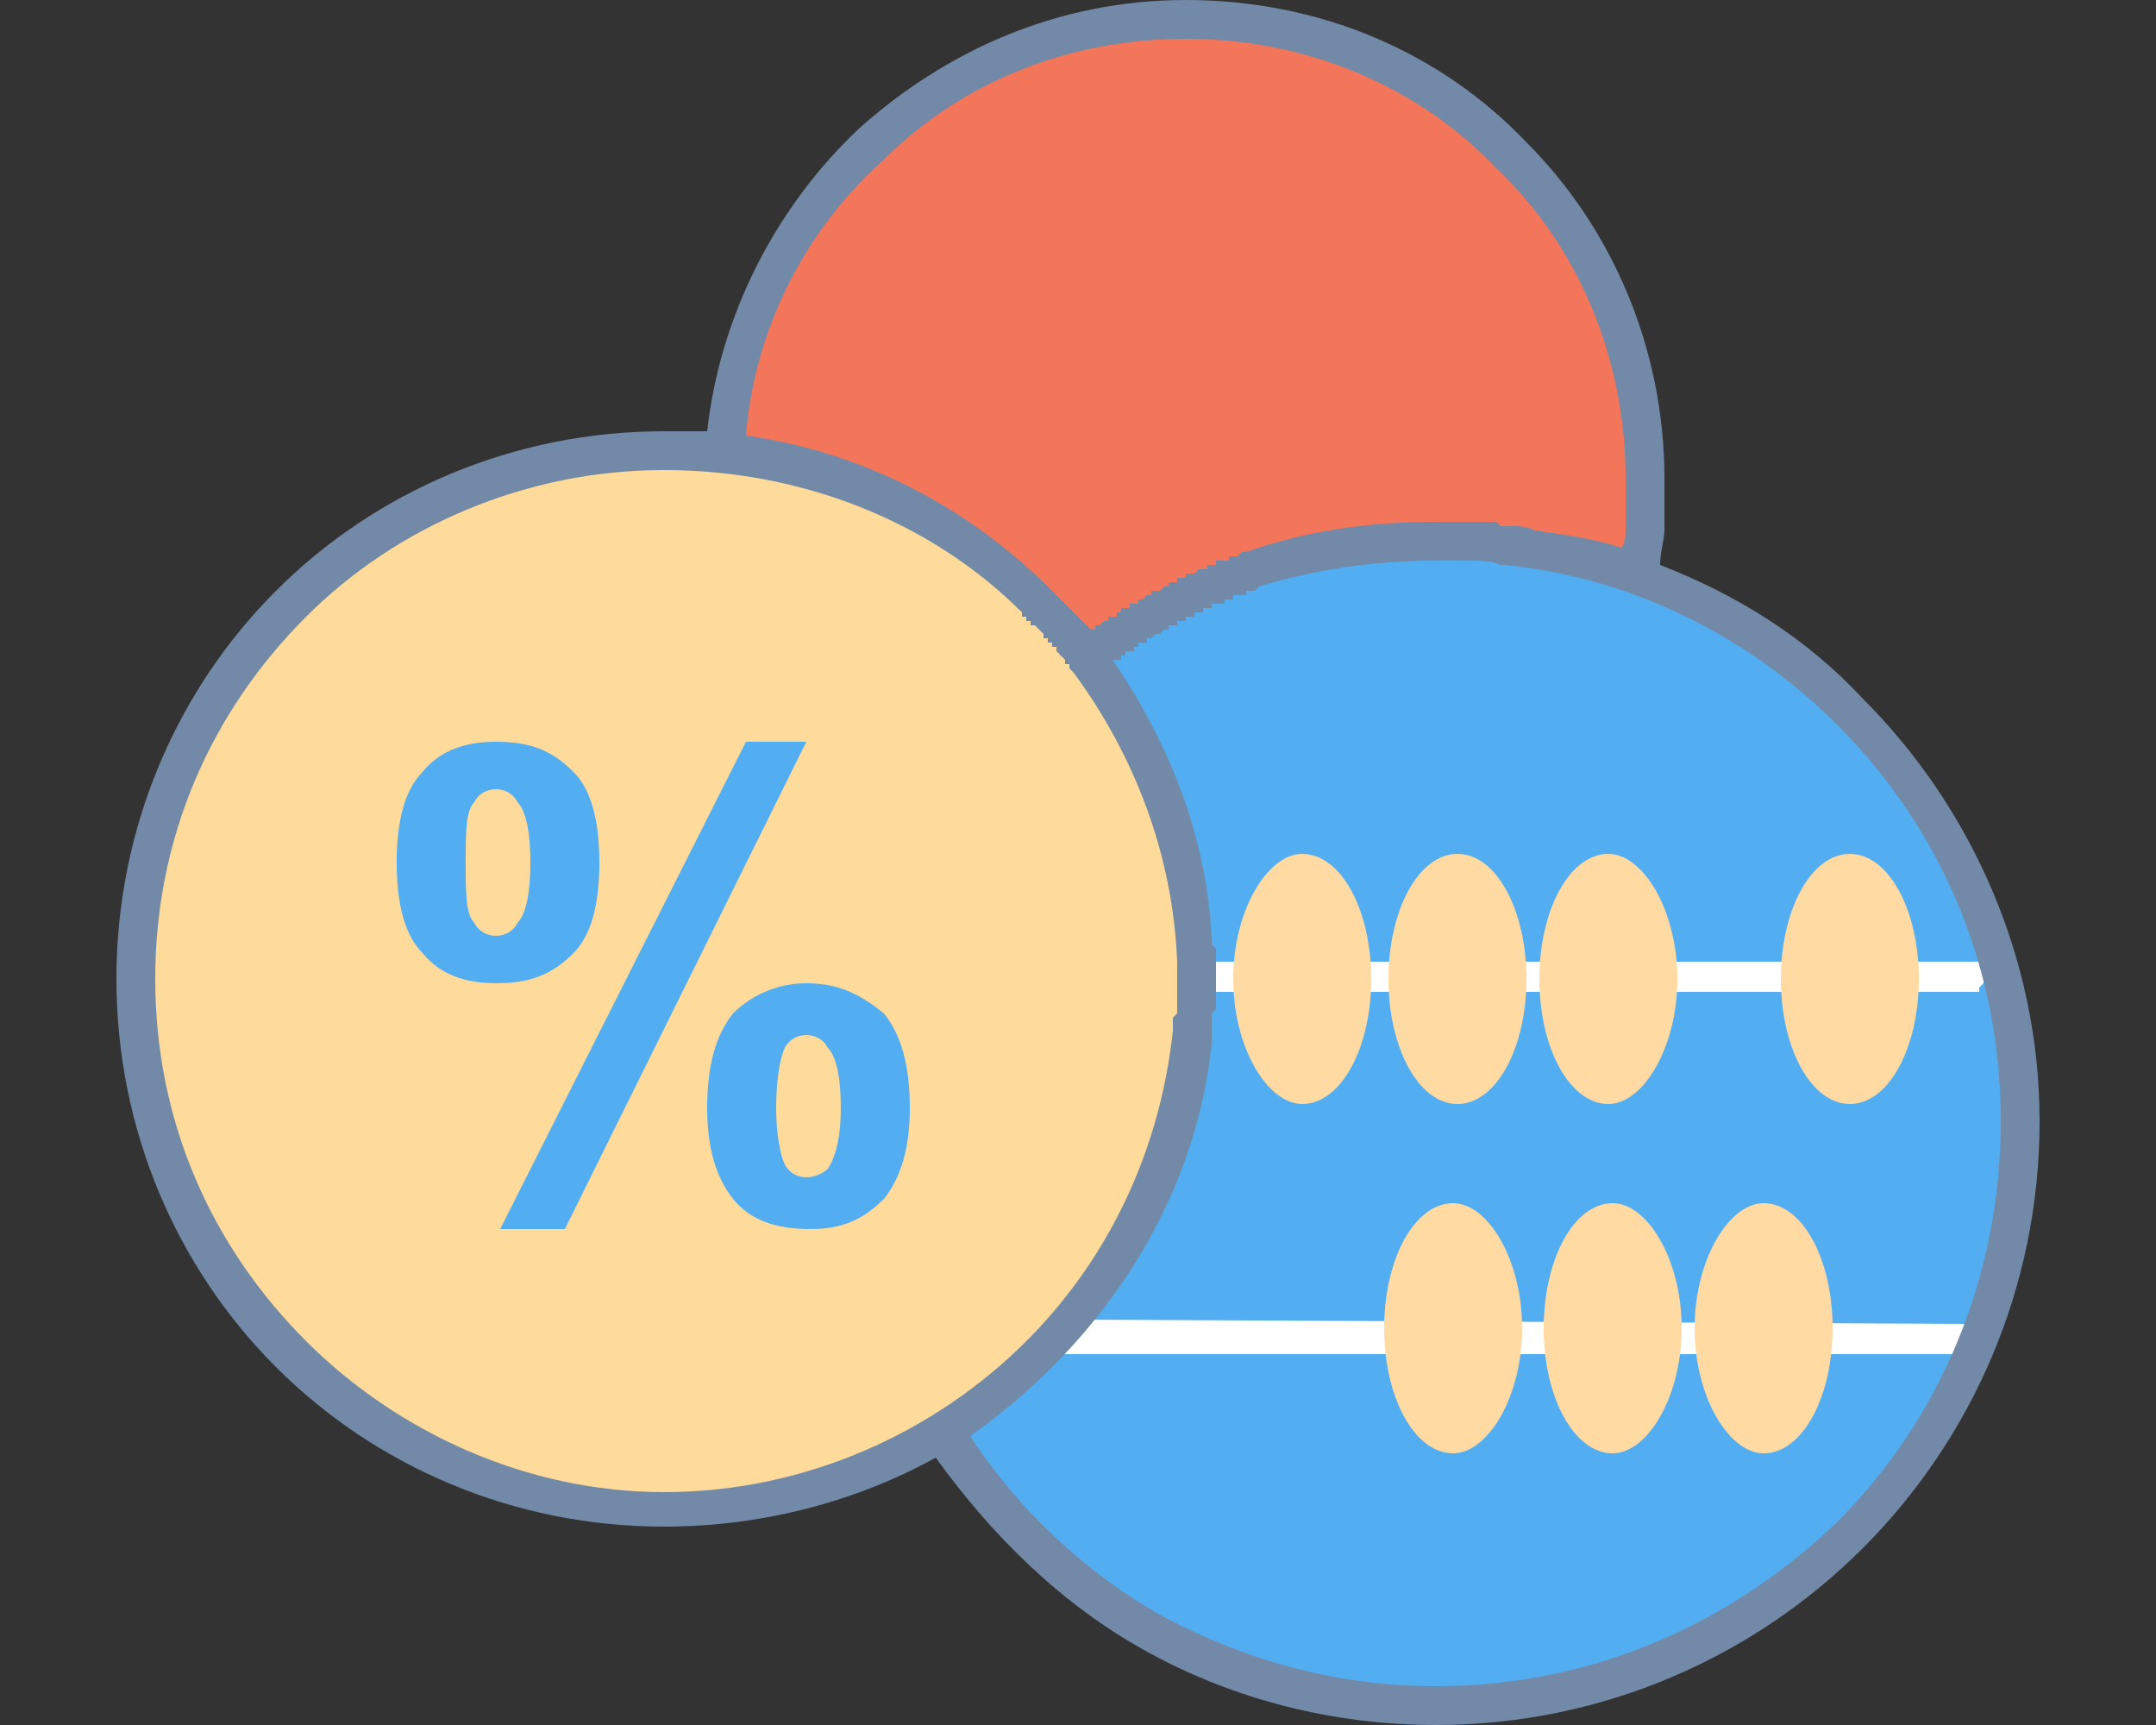
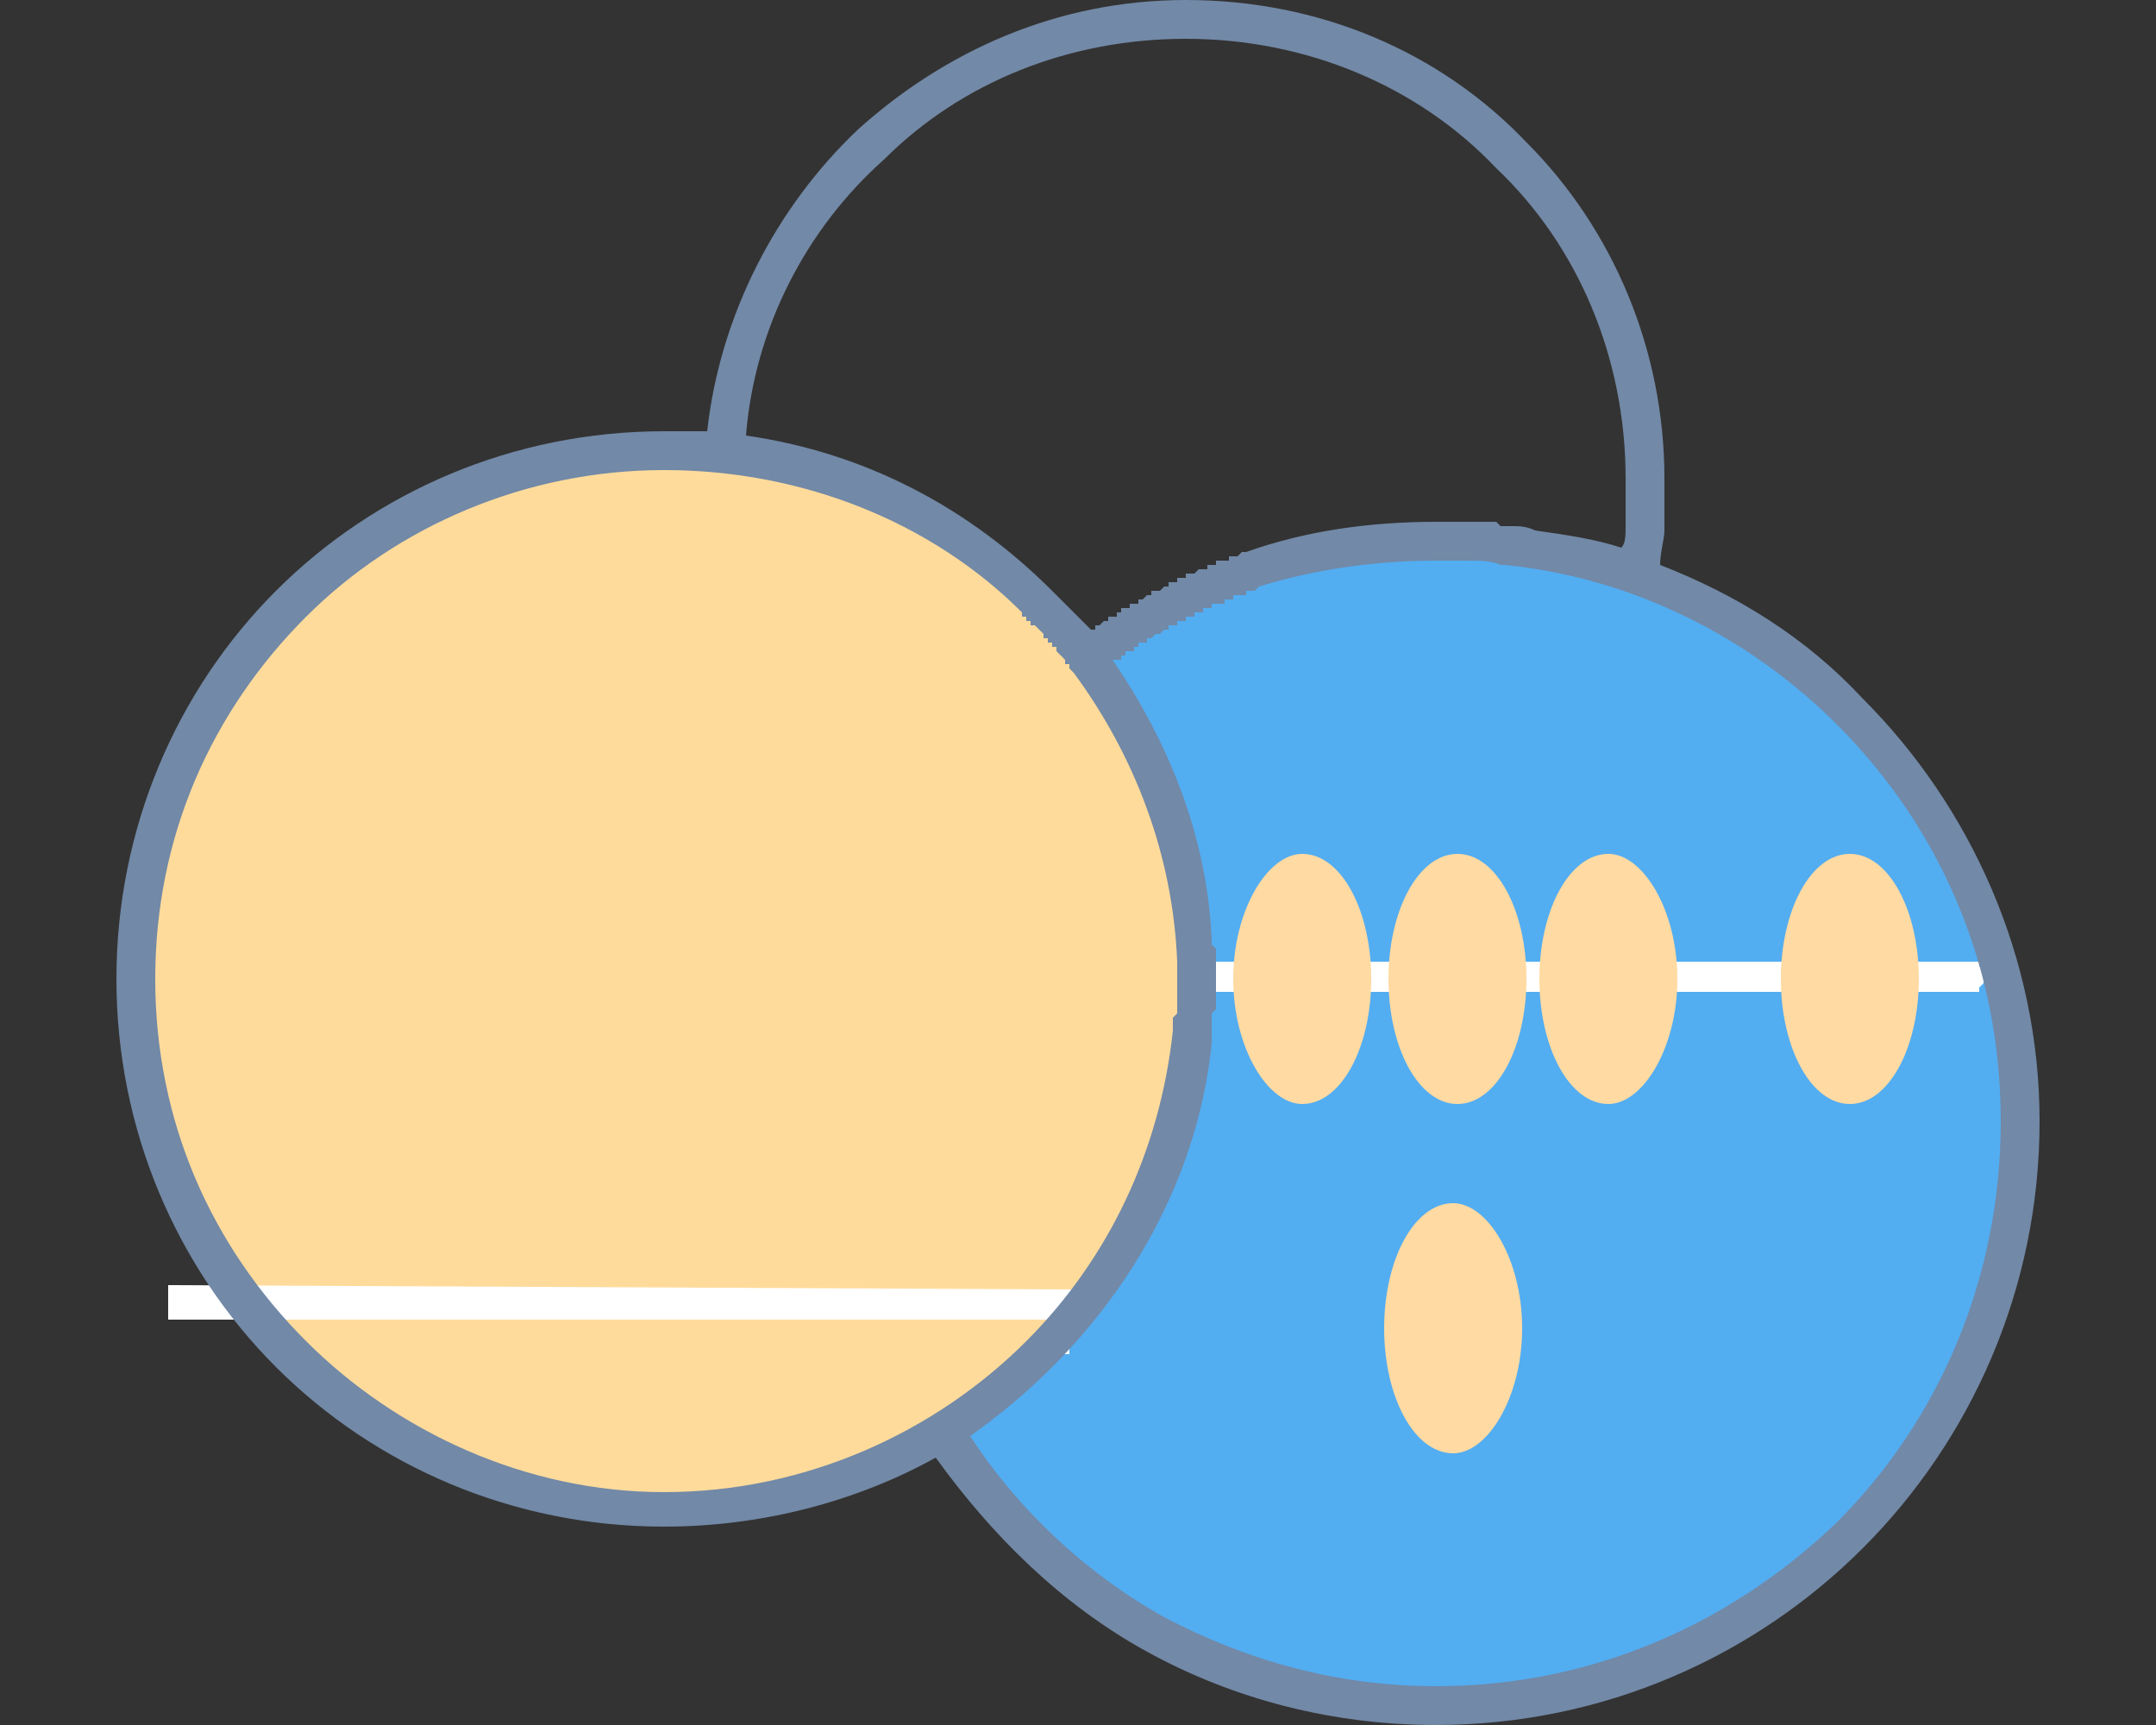
<svg xmlns="http://www.w3.org/2000/svg" xml:space="preserve" width="500px" height="400px" version="1.1" style="shape-rendering:geometricPrecision; text-rendering:geometricPrecision; image-rendering:optimizeQuality; fill-rule:evenodd; clip-rule:evenodd" viewBox="0 0 500 400">
  <rect x="0" y="0" width="500" height="400" fill="#333333" stroke="none" />
  <defs>
    <style type="text/css">
   
    .fil1 {fill:#53ADF1}
    .fil0 {fill:#F3765A}
    .fil6 {fill:#FFDAA2}
    .fil2 {fill:#FFDB9B}
    .fil5 {fill:#53ADF1;fill-rule:nonzero}
    .fil4 {fill:#7289A7;fill-rule:nonzero}
    .fil3 {fill:white;fill-rule:nonzero}
   
  </style>
  </defs>
  <g id="Слой_x0020_1">
    <g id="_1977434922560">
-       <circle class="fil0" cx="276" cy="109" r="107" />
      <circle class="fil1" cx="334" cy="258" r="135" />
      <circle class="fil2" cx="155" cy="224" r="123" />
-       <path class="fil3" d="M248 306l0 8 -1 0 0 0 0 0 0 0 0 0 0 0 0 0 -1 0 0 0 0 -1 0 0 0 0 0 0 0 0 -1 0 0 0 0 0 0 0 0 -1 0 0 0 0 0 0 0 0 0 0 0 -1 0 0 0 0 0 0 -1 0 0 0 0 -1 0 0 0 0 0 0 0 0 1 -1 0 0 0 0 0 0 0 0 0 0 0 -1 0 0 0 0 0 0 0 0 0 0 0 0 0 -1 1 0 0 0 0 0 0 0 0 0 0 0 0 0 1 0 0 0 0 0 0 0 0 0 0 -1 0 0 1 0zm209 8l-209 0 0 -8 209 1 0 7zm0 0l0 -7 1 0 0 0 0 0 0 0 0 0 0 0 1 0 0 0 0 0 0 0 0 0 0 0 0 0 0 0 1 1 0 0 0 0 0 0 0 0 0 0 0 0 0 1 0 0 0 0 0 0 0 0 1 0 0 1 0 0 0 0 0 0 0 0 0 0 0 1 0 0 0 0 0 0 -1 0 0 1 0 0 0 0 0 0 0 0 0 0 0 1 0 0 0 0 0 0 0 0 -1 0 0 0 0 0 0 0 0 1 0 0 0 0 0 0 -1 0 0 0 0 0 0 0 0 0 0 0 -1 0z" />
+       <path class="fil3" d="M248 306l0 8 -1 0 0 0 0 0 0 0 0 0 0 0 0 0 -1 0 0 0 0 -1 0 0 0 0 0 0 0 0 -1 0 0 0 0 0 0 0 0 -1 0 0 0 0 0 0 0 0 0 0 0 -1 0 0 0 0 0 0 -1 0 0 0 0 -1 0 0 0 0 0 0 0 0 1 -1 0 0 0 0 0 0 0 0 0 0 0 -1 0 0 0 0 0 0 0 0 0 0 0 0 0 -1 1 0 0 0 0 0 0 0 0 0 0 0 0 0 1 0 0 0 0 0 0 0 0 0 0 -1 0 0 1 0zl-209 0 0 -8 209 1 0 7zm0 0l0 -7 1 0 0 0 0 0 0 0 0 0 0 0 1 0 0 0 0 0 0 0 0 0 0 0 0 0 0 0 1 1 0 0 0 0 0 0 0 0 0 0 0 0 0 1 0 0 0 0 0 0 0 0 1 0 0 1 0 0 0 0 0 0 0 0 0 0 0 1 0 0 0 0 0 0 -1 0 0 1 0 0 0 0 0 0 0 0 0 0 0 1 0 0 0 0 0 0 0 0 -1 0 0 0 0 0 0 0 0 1 0 0 0 0 0 0 -1 0 0 0 0 0 0 0 0 0 0 0 -1 0z" />
      <path class="fil3" d="M281 223l0 7 0 0 0 0 -1 0 0 0 0 0 0 0 0 0 0 0 0 0 0 0 -1 -1 0 0 0 0 0 0 0 0 0 0 0 0 0 0 0 -1 0 0 0 0 -1 0 0 0 0 0 0 0 0 -1 0 0 0 0 0 0 0 0 0 -1 0 0 0 0 0 0 0 0 0 -1 0 0 0 0 0 0 0 0 0 0 0 -1 1 0 0 0 0 0 0 0 0 0 0 0 0 -1 0 0 0 0 0 0 0 0 1 0 0 0 0 0 0 0 0 0 0 0 0 0 0 0 1 0 0 0 0 0zm176 7l-176 0 0 -7 176 0 0 7zm0 0l0 -7 0 0 1 0 0 0 0 0 0 0 0 0 0 0 0 0 0 0 1 0 0 0 0 0 0 1 0 0 0 0 0 0 0 0 0 0 0 0 0 0 1 1 0 0 0 0 0 0 0 0 0 0 0 1 0 0 0 0 0 0 0 0 0 1 0 0 0 0 0 0 0 0 0 0 0 1 0 0 0 0 0 0 0 0 0 0 -1 1 0 0 0 0 0 0 0 0 0 0 0 0 0 1 0 0 0 0 0 0 -1 0 0 0 0 0 0 0 0 0 0 0 0 0 0 0 -1 0 0 0z" />
      <path class="fil4" d="M377 111c0,-28 -11,-54 -30,-72 -18,-19 -44,-30 -72,-30 -27,0 -52,10 -70,28 -18,16 -30,39 -32,64 28,4 52,17 71,36 3,3 6,6 9,9l0 0 0 0 1 0 0 0 0 -1 1 0 0 0 0 0 1 -1 0 0 1 0 0 0 0 0 0 -1 1 0 0 0 0 0 1 0 0 0 0 -1 0 0 1 0 0 0 0 0 0 -1 1 0 0 0 0 0 1 0 0 0 0 -1 0 0 1 0 0 0 0 0 1 0 0 -1 0 0 1 0 0 0 0 0 0 0 1 -1 0 0 0 0 0 0 1 0 0 0 0 -1 1 0 0 0 0 0 1 0 0 0 0 0 1 -1 0 0 0 0 0 0 1 0 0 0 0 -1 0 0 1 0 0 0 1 0 0 0 0 0 0 -1 1 0 0 0 0 0 1 0 0 0 0 0 0 -1 1 0 0 0 0 0 1 0 0 0 1 -1 0 0 0 0 0 0 1 0 0 0 0 0 1 0 0 -1 0 0 1 0 0 0 0 0 1 0 0 0 0 -1 0 0 1 0 0 0 1 0 0 0 0 0 0 0 1 0 0 -1 0 0 1 0 0 0 0 0 1 0 0 0 1 -1 0 0 0 0 1 0 0 0c14,-5 29,-7 44,-7l2 0 0 0 0 0 0 0 1 0 1 0 0 0 0 0 1 0 0 0 1 0 0 0 0 0 1 0 0 0 0 0 1 0 0 0 0 0 1 0 0 0 0 0 0 0 1 0 0 0 0 0 1 0 0 0 1 0 0 0 0 0 1 0 0 0 0 0 1 0 0 0 1 1 0 0 1 0 0 0 1 0 1 0c1,0 3,0 5,1l0 0c7,1 14,2 20,4 1,-1 1,-3 1,-5 0,-3 0,-7 0,-11zm-104 112c-1,-25 -10,-48 -24,-67l0 0 0 0 0 0 0 0 -1 -1 0 -1 -1 0 0 -1 0 0 0 0 -1 -1 0 0 -1 -1 0 -1 -1 0 0 -1 -1 0 0 -1 -1 0 0 -1 0 0 -1 -1 0 0 0 0 -1 -1 0 0 0 0 -1 0 0 -1 -1 0 0 -1 0 0 -1 0 0 -1 0 0c-21,-21 -51,-33 -83,-33 -32,0 -62,13 -83,34 -22,22 -35,51 -35,84 0,33 13,62 35,84 21,21 51,35 83,35 33,0 63,-14 84,-35 19,-19 31,-44 34,-72l0 0 0 -1 0 0 0 0 0 -2 0 0 1 -1 0 0 0 0c0,-1 0,-2 0,-3l0 0 0 -1 0 -1 0 0 0 -1 0 0 0 -1 0 -1 0 -1 0 0 0 -1 0 -1 0 0 0 -1 0 0zm-15 -70c13,19 22,41 23,65l0 0 0 1 1 1 0 0 0 1 0 0 0 1 0 0 0 0 0 1 0 1 0 0 0 0 0 1 0 0 0 1 0 1 0 2 0 0 0 0 0 1 0 1 0 1 0 0 0 0 0 1 0 1 0 0 -1 1 0 0 0 0 0 2 0 1 0 0 0 1 0 0 0 1 0 0 0 1 0 0 0 1c-3,29 -17,55 -37,75 -6,6 -12,11 -19,16 11,17 27,32 45,42 19,10 40,16 63,16 37,0 69,-15 93,-38 24,-24 38,-57 38,-93 0,-36 -14,-68 -38,-92 -20,-20 -47,-34 -77,-37l-1 0c-2,-1 -5,-1 -8,-1l0 0 0 0 -1 0 0 0 -1 0 -1 0 0 0 0 0 -2 0 0 0 -2 0c-14,0 -28,2 -41,6l-1 1 0 0 0 0 0 0 -1 0 0 0 0 0 -1 0 0 0 0 1 0 0 -1 0 0 0 0 0 -1 0 0 0 0 0 -1 0 0 0 0 1 0 0 -1 0 0 0 0 0 -1 0 0 0 0 0 0 1 -1 0 0 0 0 0 -1 0 0 0 0 0 -1 0 0 0 0 1 0 0 -1 0 0 0 0 0 -1 0 0 1 0 0 -1 0 0 0 0 0 0 0 -1 0 0 0 0 1 0 0 -1 0 0 0 -1 0 0 0 0 1 0 0 -1 0 0 0 0 0 0 0 -1 0 0 0 0 1 -1 0 0 0 0 0 0 0 -1 0 0 0 0 1 0 0 -1 0 0 0 0 0 0 0 -1 1 0 0 0 0 -1 0 0 0 0 0 0 0 -1 1 0 0 0 0 0 0 -1 0 0 0 0 1 0 0 -1 0 0 0 0 0 -1 0 0 1 0 0 0 0 -1 0 0 0 0 0 0 1 -1 0 0 0 0 0 0 0 -1 0 0 1 0 0 0 0 -1 0 0 0 0 0 0 1 -1 0 0 0 0 0 -1 0zm-41 185c-18,10 -40,16 -63,16 -35,0 -67,-14 -90,-37 -23,-23 -37,-55 -37,-90 0,-35 14,-67 37,-90 23,-23 55,-37 90,-37 4,0 7,0 10,0 3,-27 16,-52 35,-70 20,-18 46,-30 76,-30 31,0 59,12 79,33 20,20 32,48 32,78 0,4 0,8 0,12 0,2 -1,5 -1,8 18,7 34,17 47,31 25,25 41,60 41,98 0,39 -16,74 -41,99 -25,25 -60,41 -99,41 -24,0 -47,-6 -67,-17 -20,-11 -36,-27 -49,-45z" />
-       <path class="fil5" d="M92 200c0,-10 2,-17 6,-21 4,-5 10,-7 17,-7 8,0 13,2 18,7 4,4 6,11 6,21 0,10 -2,17 -6,21 -5,5 -10,7 -18,7 -7,0 -13,-2 -17,-7 -4,-4 -6,-11 -6,-21zm16 0c0,7 0,12 2,14 1,2 3,3 5,3 2,0 4,-1 5,-3 2,-2 3,-7 3,-14 0,-7 -1,-12 -3,-14 -1,-2 -3,-3 -5,-3 -2,0 -4,1 -5,3 -2,2 -2,7 -2,14zm23 85l-15 0 57 -113 14 0 -56 113zm33 -28c0,-10 2,-17 6,-22 4,-4 10,-7 17,-7 8,0 13,3 18,7 4,5 6,12 6,22 0,9 -2,16 -6,21 -5,5 -10,7 -17,7 -8,0 -14,-2 -18,-7 -4,-5 -6,-12 -6,-21zm16 0c0,6 1,11 2,13 1,2 3,3 5,3 2,0 4,-1 5,-2 2,-3 3,-8 3,-14 0,-7 -1,-12 -3,-14 -1,-2 -3,-3 -5,-3 -2,0 -4,1 -5,3 -1,2 -2,7 -2,14z" />
      <path class="fil6" d="M302 198c9,0 16,13 16,29 0,16 -7,29 -16,29 -8,0 -16,-13 -16,-29 0,-16 8,-29 16,-29z" />
      <path class="fil6" d="M338 198c9,0 16,13 16,29 0,16 -7,29 -16,29 -9,0 -16,-13 -16,-29 0,-16 7,-29 16,-29z" />
      <path class="fil6" d="M373 198c8,0 16,13 16,29 0,16 -8,29 -16,29 -9,0 -16,-13 -16,-29 0,-16 7,-29 16,-29z" />
      <path class="fil6" d="M429 198c9,0 16,13 16,29 0,16 -7,29 -16,29 -9,0 -16,-13 -16,-29 0,-16 7,-29 16,-29z" />
      <path class="fil6" d="M337 279c8,0 16,13 16,29 0,16 -8,29 -16,29 -9,0 -16,-13 -16,-29 0,-16 7,-29 16,-29z" />
-       <path class="fil6" d="M374 279c8,0 16,13 16,29 0,16 -8,29 -16,29 -9,0 -16,-13 -16,-29 0,-16 7,-29 16,-29z" />
-       <path class="fil6" d="M409 279c9,0 16,13 16,29 0,16 -7,29 -16,29 -8,0 -16,-13 -16,-29 0,-16 8,-29 16,-29z" />
    </g>
  </g>
</svg>